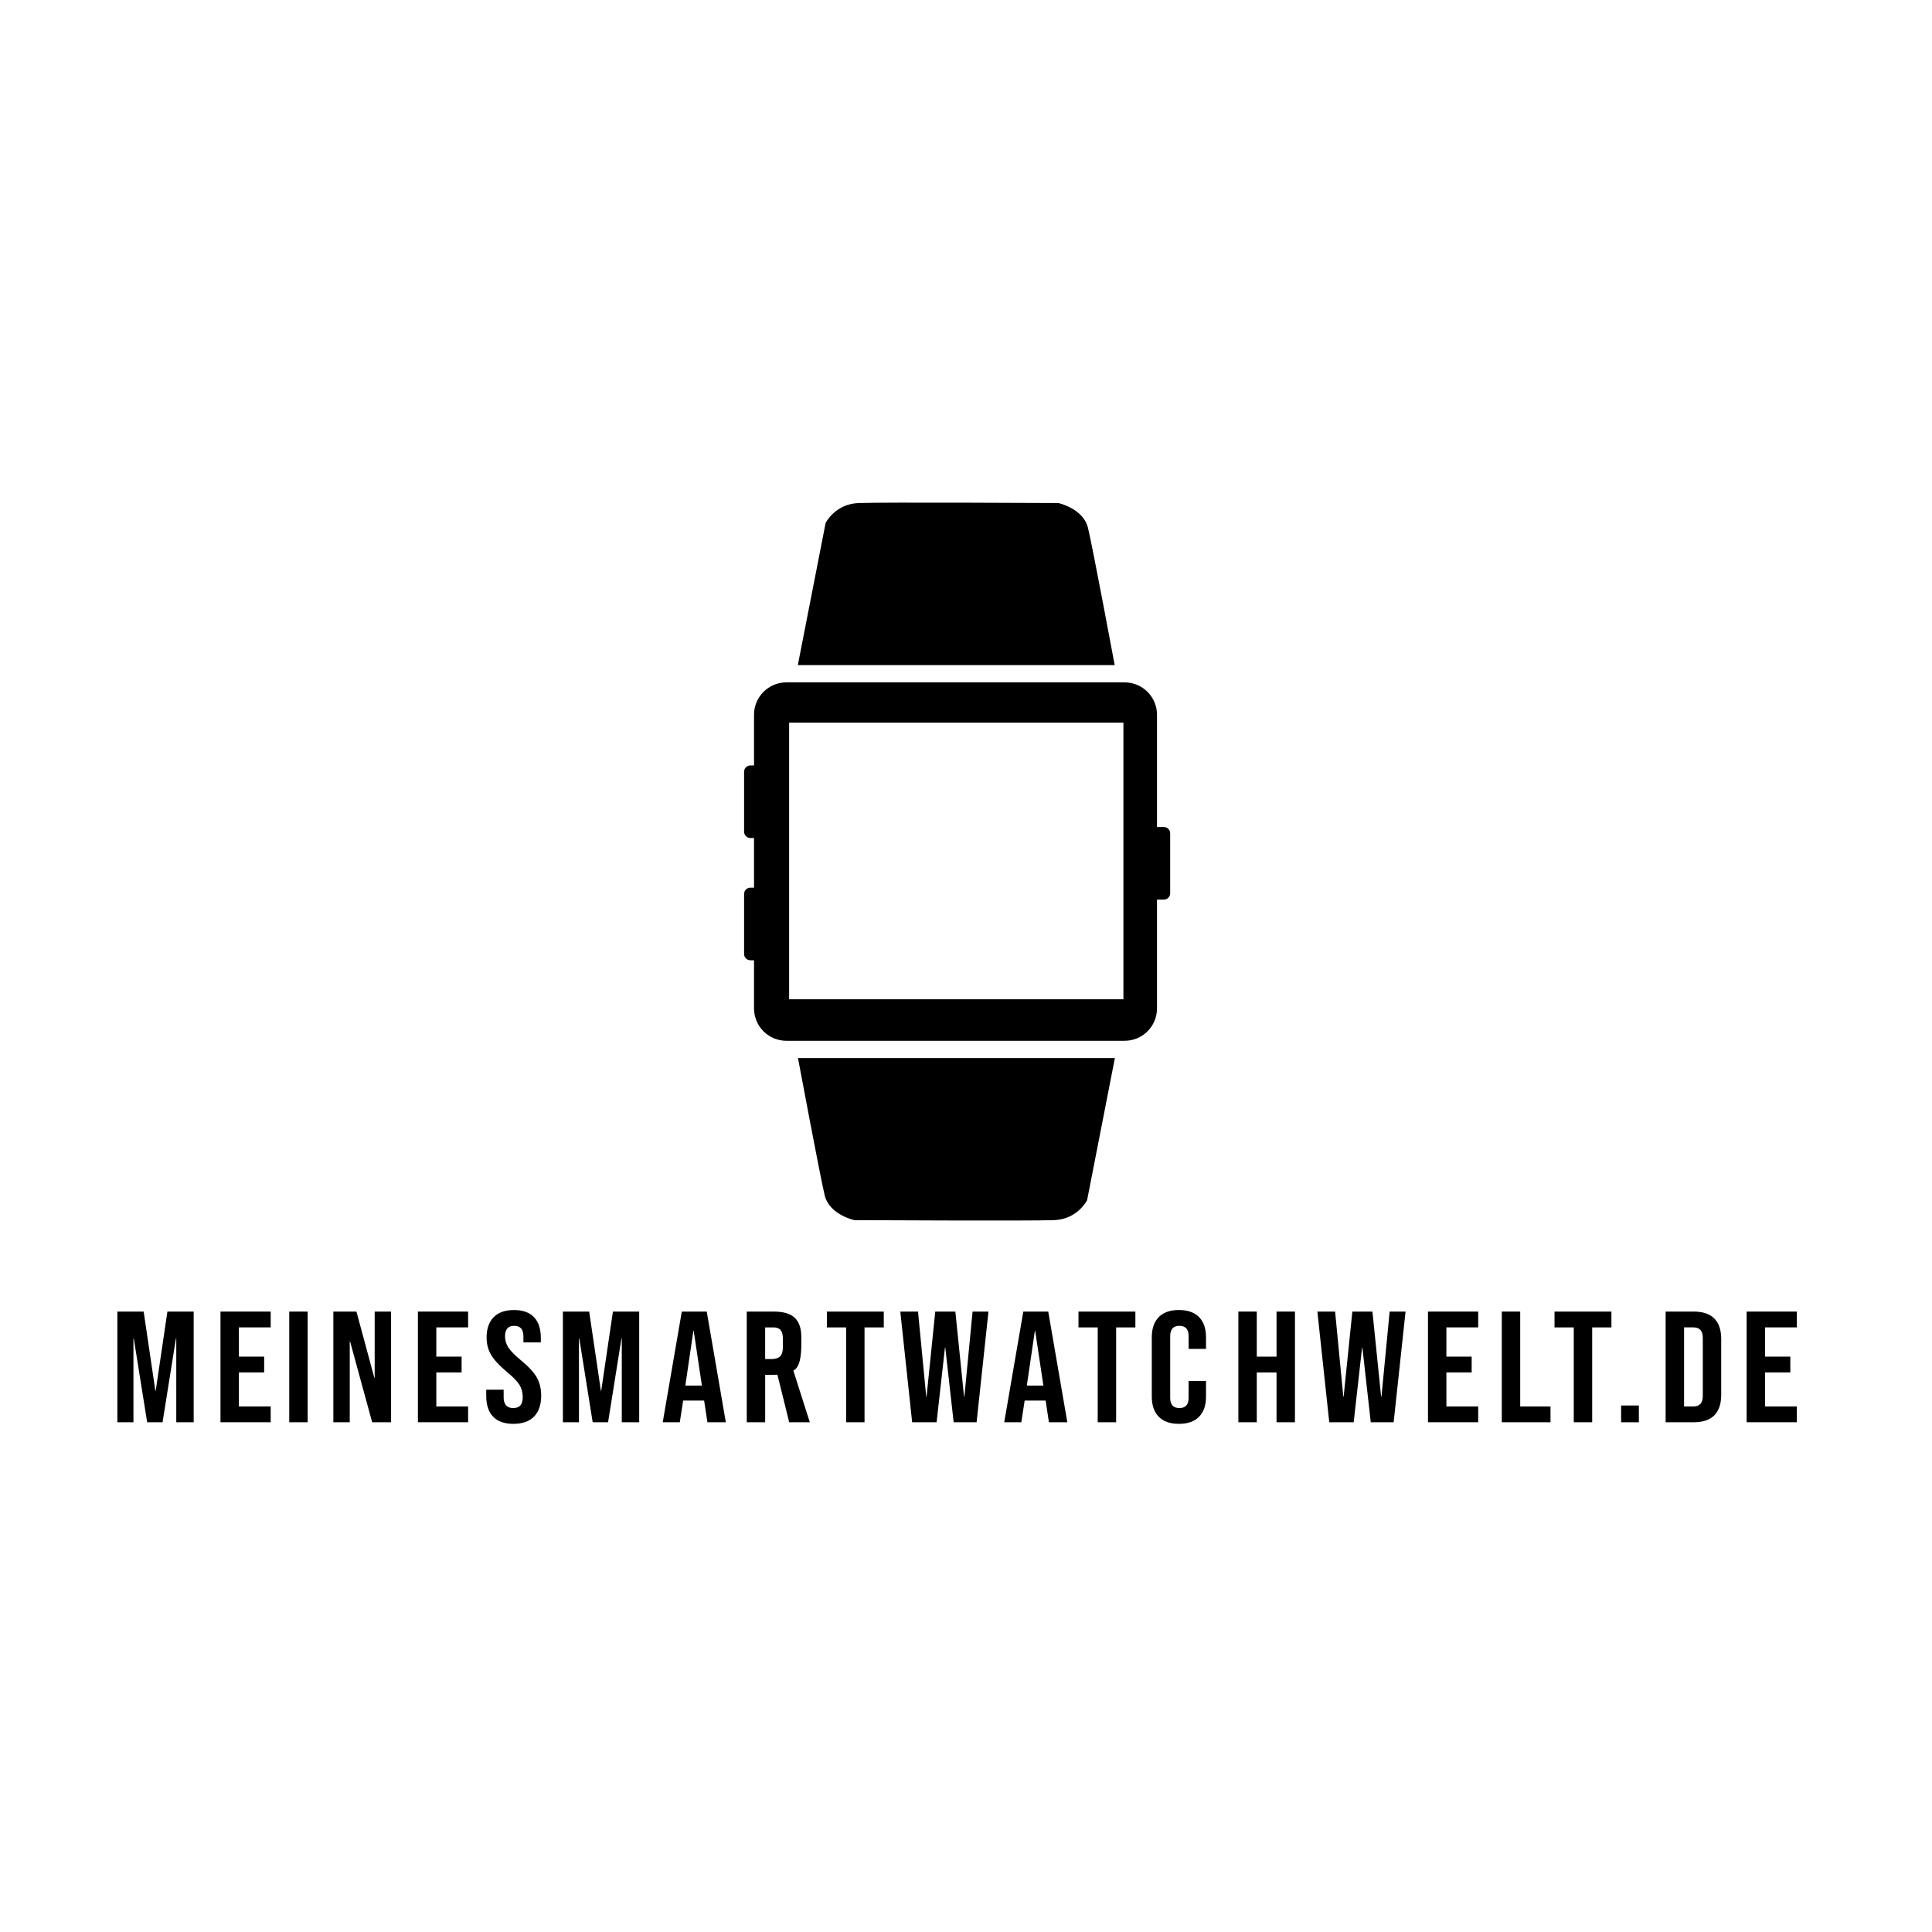
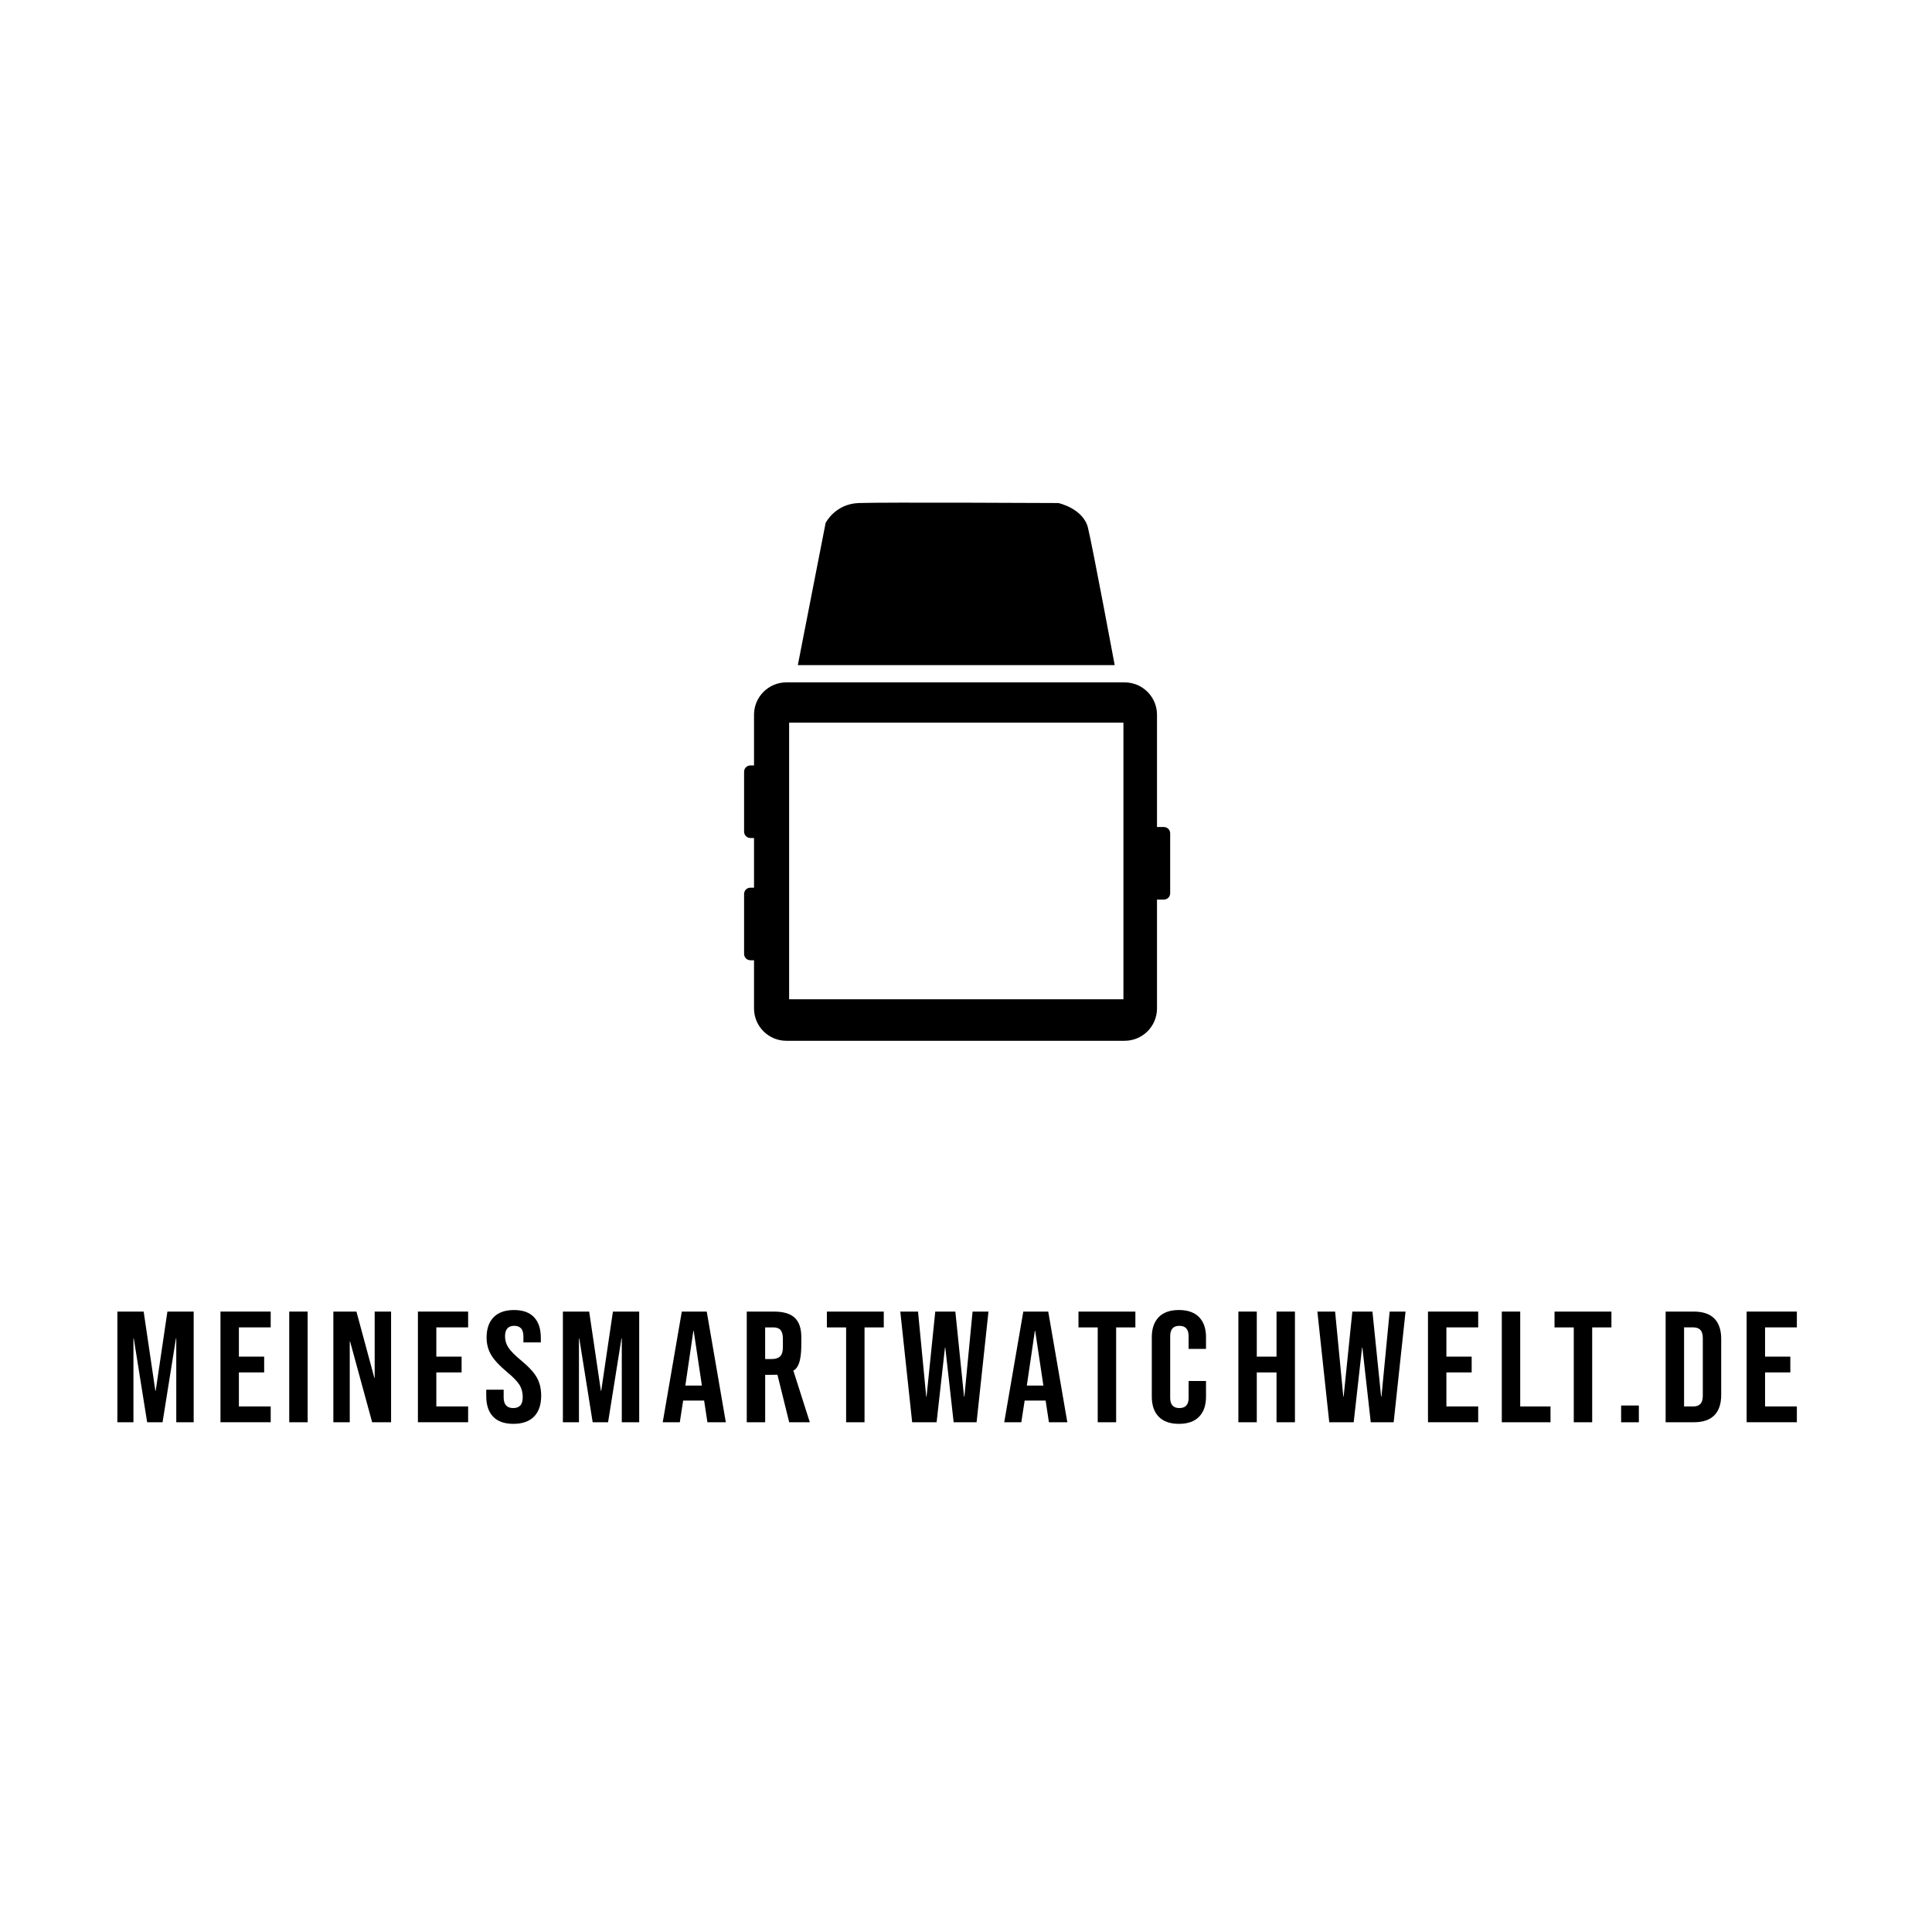
<svg xmlns="http://www.w3.org/2000/svg" version="1.1" id="Layer_1" x="0px" y="0px" viewBox="0 0 1000 1000" style="enable-background:new 0 0 1000 1000;" xml:space="preserve">
  <g>
    <g id="XMLID_00000001656832840813670840000014000139944531775133_">
      <path d="M602.41,428.06h-3.55v-58.11c0-9.25-7.5-16.75-16.75-16.75H407.03c-9.25,0-16.75,7.5-16.75,16.75v26.24h-1.87    c-1.81,0-3.27,1.45-3.27,3.25v31.05c0,1.8,1.46,3.26,3.27,3.26h1.87v25.71h-1.87c-1.81,0-3.27,1.46-3.27,3.27v31.04    c0,1.81,1.46,3.26,3.27,3.26h1.87v24.93c0,9.26,7.5,16.75,16.75,16.75h175.08c9.25,0,16.75-7.49,16.75-16.75v-56.33h3.55    c1.81,0,3.27-1.46,3.27-3.26v-31.05C605.68,429.52,604.22,428.06,602.41,428.06z M581.48,517.22H408.45V374.06h173.03V517.22z" />
-       <path d="M577.06,547.64l-14.38,73.59c0,0-4.87,9.84-17.07,10.31c-12.21,0.48-103.42,0-103.42,0s-12.88-2.76-15.34-12.87    c-2.43-10.12-13.82-71.03-13.82-71.03H577.06z" />
      <path d="M576.97,344.28H412.95l14.39-73.6c0,0,4.85-9.83,17.07-10.31c12.2-0.47,103.41,0,103.41,0s12.88,2.77,15.33,12.88    C565.6,283.36,576.97,344.28,576.97,344.28z" />
    </g>
  </g>
  <path d="M60.76,678.87h13.6l6.06,41.01h0.17l6.06-41.01h13.6v57.29h-9.01v-43.38h-0.17l-6.93,43.38h-7.97l-6.93-43.38h-0.17v43.38  h-8.32V678.87z" />
  <path d="M114.12,678.87h25.99v8.18h-16.46v15.14h13.08v8.18h-13.08v17.6h16.46v8.18h-25.99V678.87z" />
  <path d="M149.71,678.87h9.53v57.29h-9.53V678.87z" />
  <path d="M172.54,678.87h11.95l9.27,34.29h0.17v-34.29h8.49v57.29h-9.79l-11.43-41.82h-0.17v41.82h-8.49V678.87z" />
  <path d="M216.31,678.87h25.99v8.18h-16.46v15.14h13.08v8.18h-13.08v17.6h16.46v8.18h-25.99V678.87z" />
  <path d="M255.23,733.26c-2.37-2.48-3.55-6.04-3.55-10.68v-3.27h9.01v3.93c0,3.71,1.65,5.57,4.94,5.57c1.62,0,2.84-0.45,3.68-1.35  c0.84-0.9,1.26-2.36,1.26-4.38c0-2.4-0.58-4.51-1.73-6.34c-1.16-1.83-3.29-4.02-6.41-6.59c-3.93-3.27-6.67-6.23-8.23-8.88  c-1.56-2.65-2.34-5.63-2.34-8.96c0-4.53,1.21-8.03,3.64-10.52c2.43-2.48,5.95-3.72,10.57-3.72c4.56,0,8.01,1.24,10.35,3.72  c2.34,2.48,3.51,6.04,3.51,10.68v2.37h-9.01v-2.95c0-1.96-0.4-3.4-1.21-4.3c-0.81-0.9-1.99-1.35-3.55-1.35  c-3.18,0-4.76,1.83-4.76,5.48c0,2.07,0.59,4.01,1.78,5.81c1.18,1.8,3.33,3.98,6.45,6.55c3.98,3.27,6.73,6.25,8.23,8.92  c1.5,2.67,2.25,5.81,2.25,9.41c0,4.69-1.23,8.29-3.68,10.8c-2.46,2.51-6.02,3.77-10.7,3.77  C261.09,736.98,257.6,735.74,255.23,733.26z" />
  <path d="M291.36,678.87h13.6l6.06,41.01h0.17l6.06-41.01h13.6v57.29h-9.01v-43.38h-0.17l-6.93,43.38h-7.97l-6.93-43.38h-0.17v43.38  h-8.32V678.87z" />
  <path d="M352.9,678.87h12.91l9.88,57.29h-9.53l-1.73-11.38v0.16h-10.83l-1.73,11.21h-8.84L352.9,678.87z M363.3,717.18l-4.24-28.32  h-0.17l-4.16,28.32H363.3z" />
  <path d="M437.95,687.06h-9.96v-8.18h29.45v8.18h-9.96v49.11h-9.53V687.06z" />
  <path d="M465.99,678.87h9.18l4.24,44.03h0.17l4.51-44.03h10.4l4.5,44.03h0.17l4.24-44.03h8.23l-6.15,57.29h-11.87l-4.33-38.63h-0.17  l-4.33,38.63h-12.65L465.99,678.87z" />
  <path d="M529.66,678.87h12.91l9.88,57.29h-9.53l-1.73-11.38v0.16h-10.83l-1.73,11.21h-8.84L529.66,678.87z M540.06,717.18  l-4.25-28.32h-0.17l-4.16,28.32H540.06z" />
  <path d="M568.18,687.06h-9.96v-8.18h29.45v8.18h-9.96v49.11h-9.53V687.06z" />
  <path d="M599.76,733.3c-2.4-2.46-3.59-5.92-3.59-10.39v-30.77c0-4.47,1.2-7.94,3.59-10.4c2.4-2.46,5.88-3.68,10.44-3.68  c4.56,0,8.04,1.23,10.44,3.68c2.4,2.46,3.59,5.92,3.59,10.4v6.06h-9.01v-6.63c0-3.55-1.59-5.32-4.77-5.32  c-3.18,0-4.76,1.77-4.76,5.32v32c0,3.49,1.59,5.24,4.76,5.24c3.18,0,4.77-1.75,4.77-5.24v-8.76h9.01v8.1c0,4.47-1.2,7.94-3.59,10.39  c-2.4,2.46-5.88,3.68-10.44,3.68C605.64,736.98,602.16,735.76,599.76,733.3z" />
  <path d="M640.98,678.87h9.53v23.33h10.22v-23.33h9.53v57.29h-9.53v-25.78h-10.22v25.78h-9.53V678.87z" />
  <path d="M681.87,678.87h9.18l4.24,44.03h0.17l4.51-44.03h10.4l4.5,44.03h0.17l4.24-44.03h8.23l-6.15,57.29H709.5l-4.33-38.63h-0.17  l-4.33,38.63h-12.65L681.87,678.87z" />
  <path d="M739.12,678.87h25.99v8.18h-16.46v15.14h13.08v8.18h-13.08v17.6h16.46v8.18h-25.99V678.87z" />
  <path d="M777.33,678.87h9.53v49.11h15.68v8.18h-25.21V678.87z" />
  <path d="M814.58,687.06h-9.96v-8.18h29.45v8.18h-9.96v49.11h-9.53V687.06z" />
  <path d="M839.09,727.49h9.18v8.68h-9.18V727.49z" />
  <path d="M862.13,678.87h14.55c4.73,0,8.29,1.2,10.66,3.6c2.37,2.4,3.55,5.92,3.55,10.56v28.97c0,4.64-1.18,8.16-3.55,10.56  c-2.37,2.4-5.92,3.6-10.66,3.6h-14.55V678.87z M876.52,727.98c1.56,0,2.76-0.44,3.59-1.31c0.84-0.87,1.26-2.29,1.26-4.26v-29.79  c0-1.96-0.42-3.38-1.26-4.26c-0.84-0.87-2.04-1.31-3.59-1.31h-4.85v40.92H876.52z" />
  <path d="M904.06,678.87h25.99v8.18h-16.46v15.14h13.08v8.18h-13.08v17.6h16.46v8.18h-25.99V678.87z" />
  <path d="M408.49,736.17h10.67l-8.53-26.76c3.6-1.75,4.13-8.3,4.13-13.84v-3.52c0-4.47-1.13-7.79-3.38-9.94  c-2.25-2.16-5.83-3.23-10.74-3.23h-14.12v57.29h9.53v-24.55h2.26l4.09-0.07L408.49,736.17z M396.04,703.43v-16.37h4.33  c1.67,0,2.9,0.47,3.68,1.39c0.78,0.93,1.17,2.43,1.17,4.5v4.42c0,2.18-0.48,3.74-1.43,4.67c-0.95,0.93-2.38,1.39-4.29,1.39H396.04z" />
</svg>